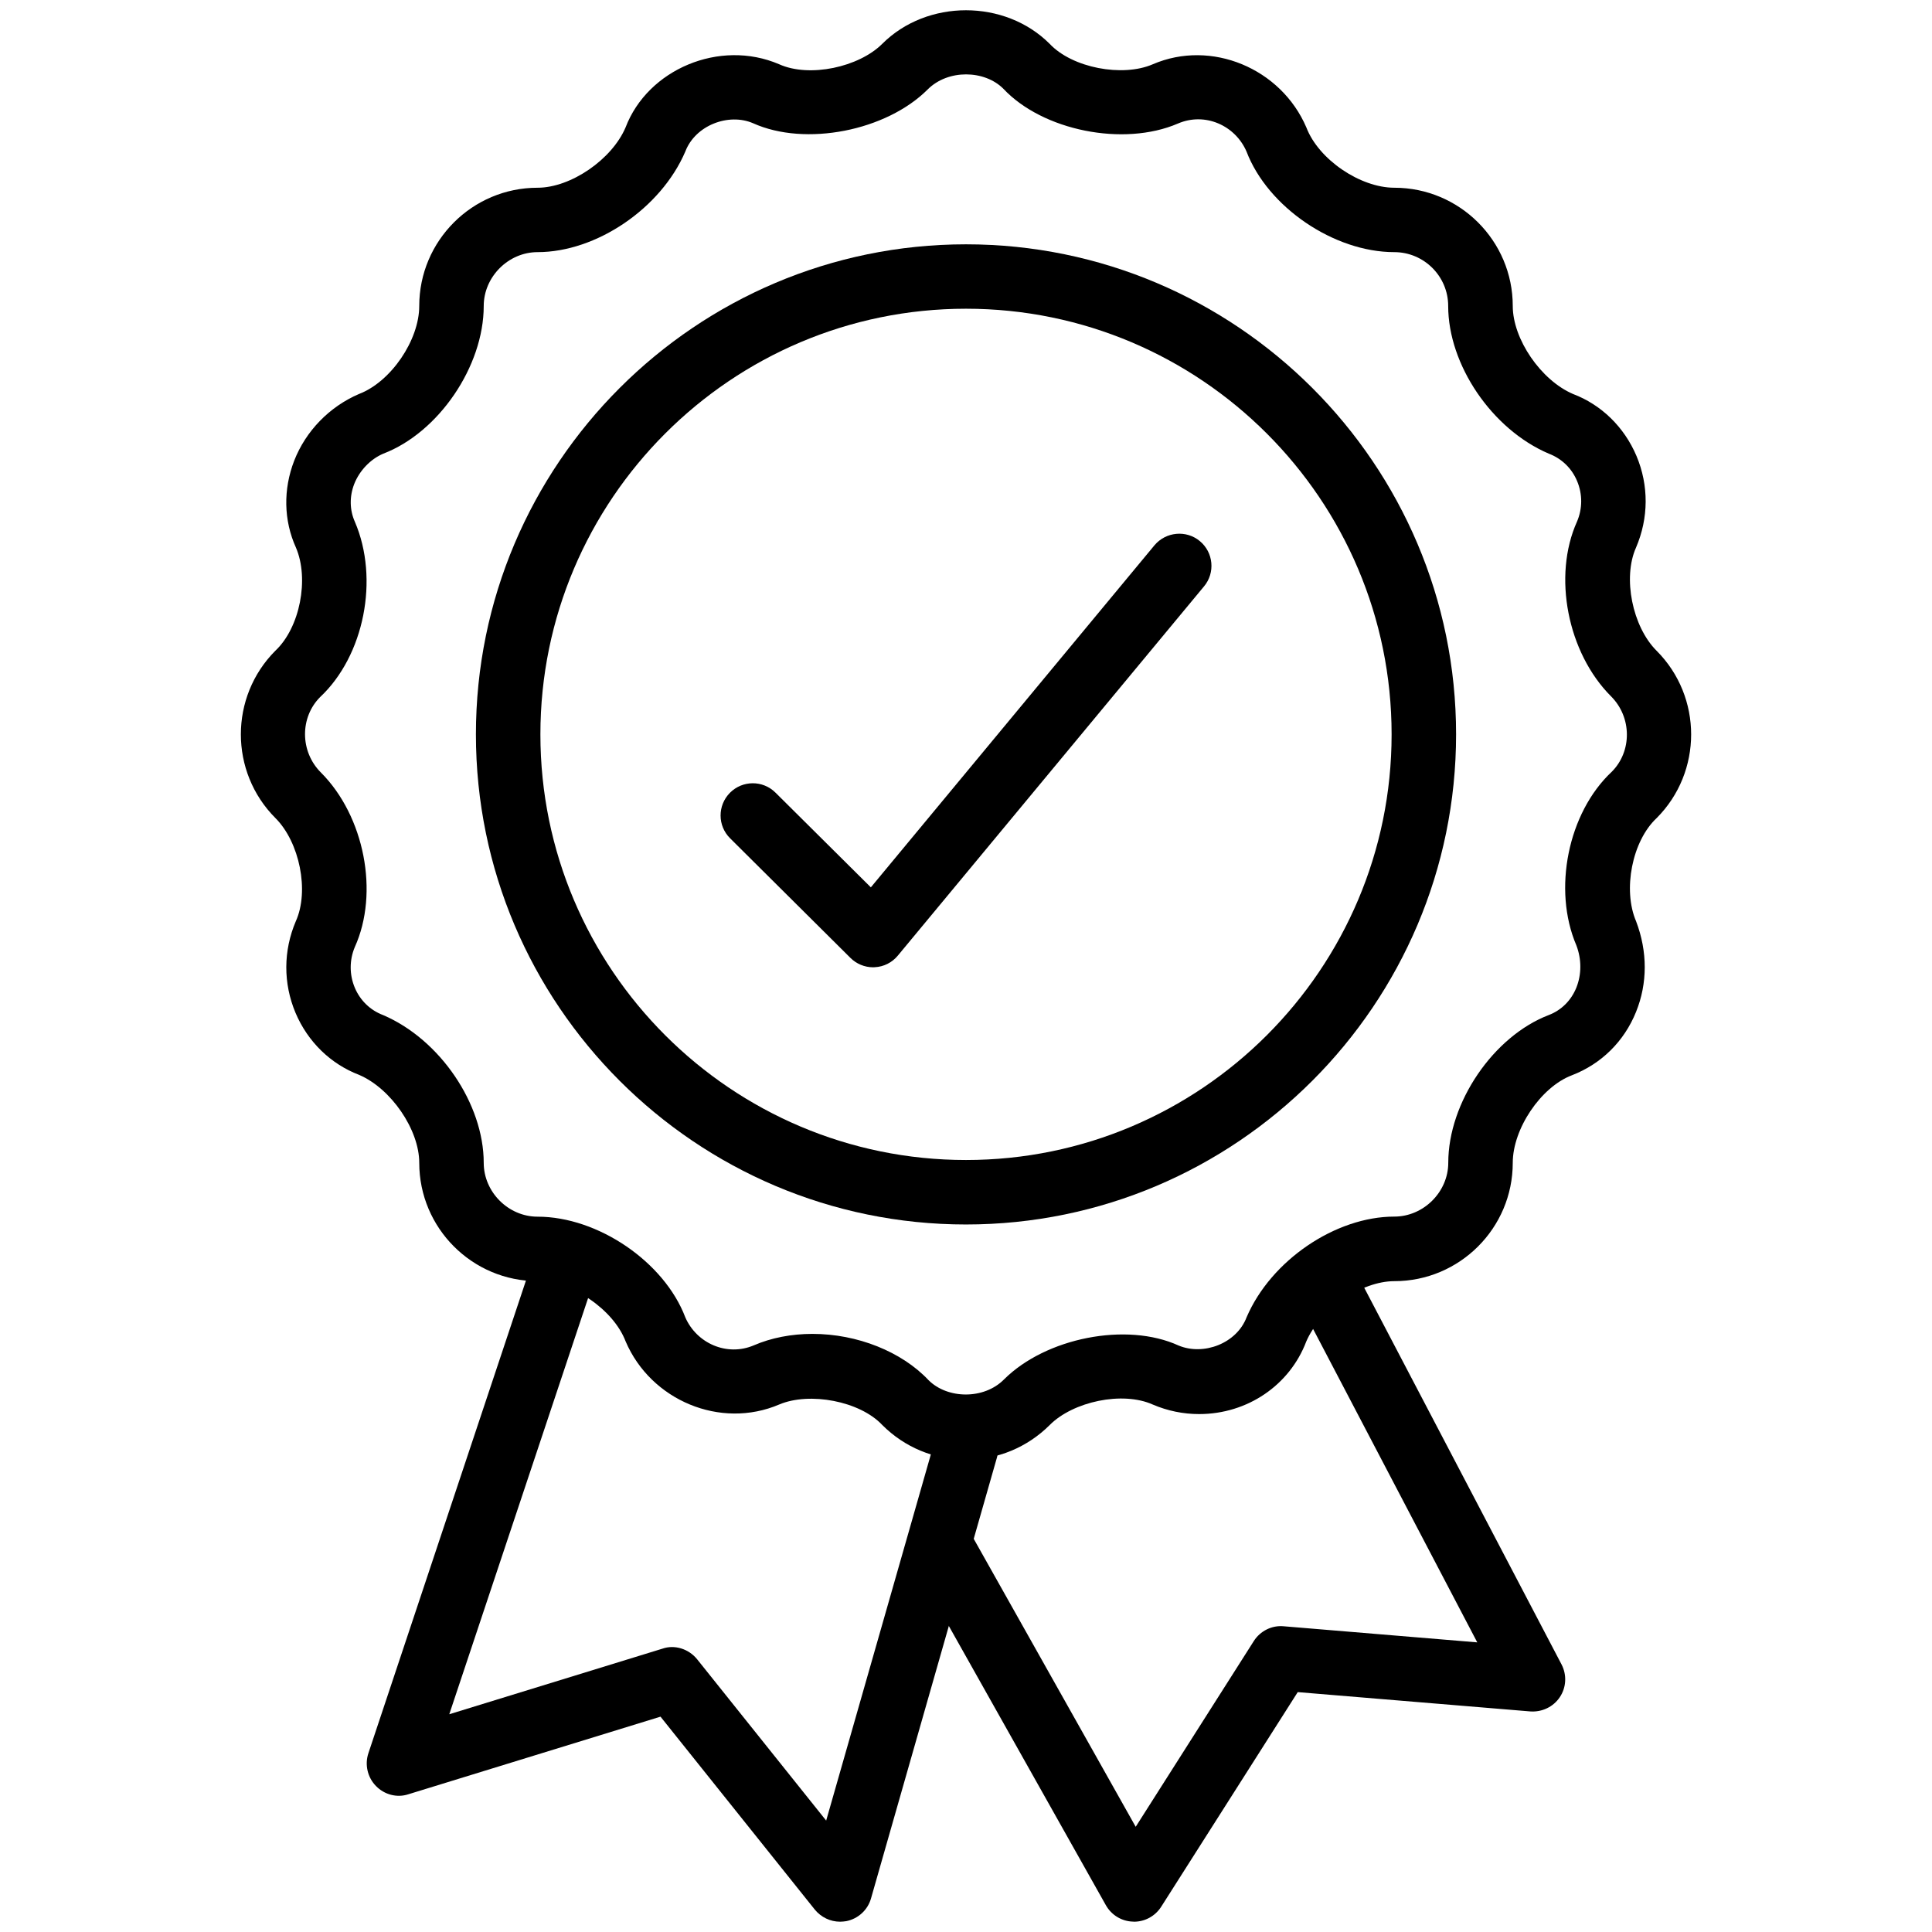
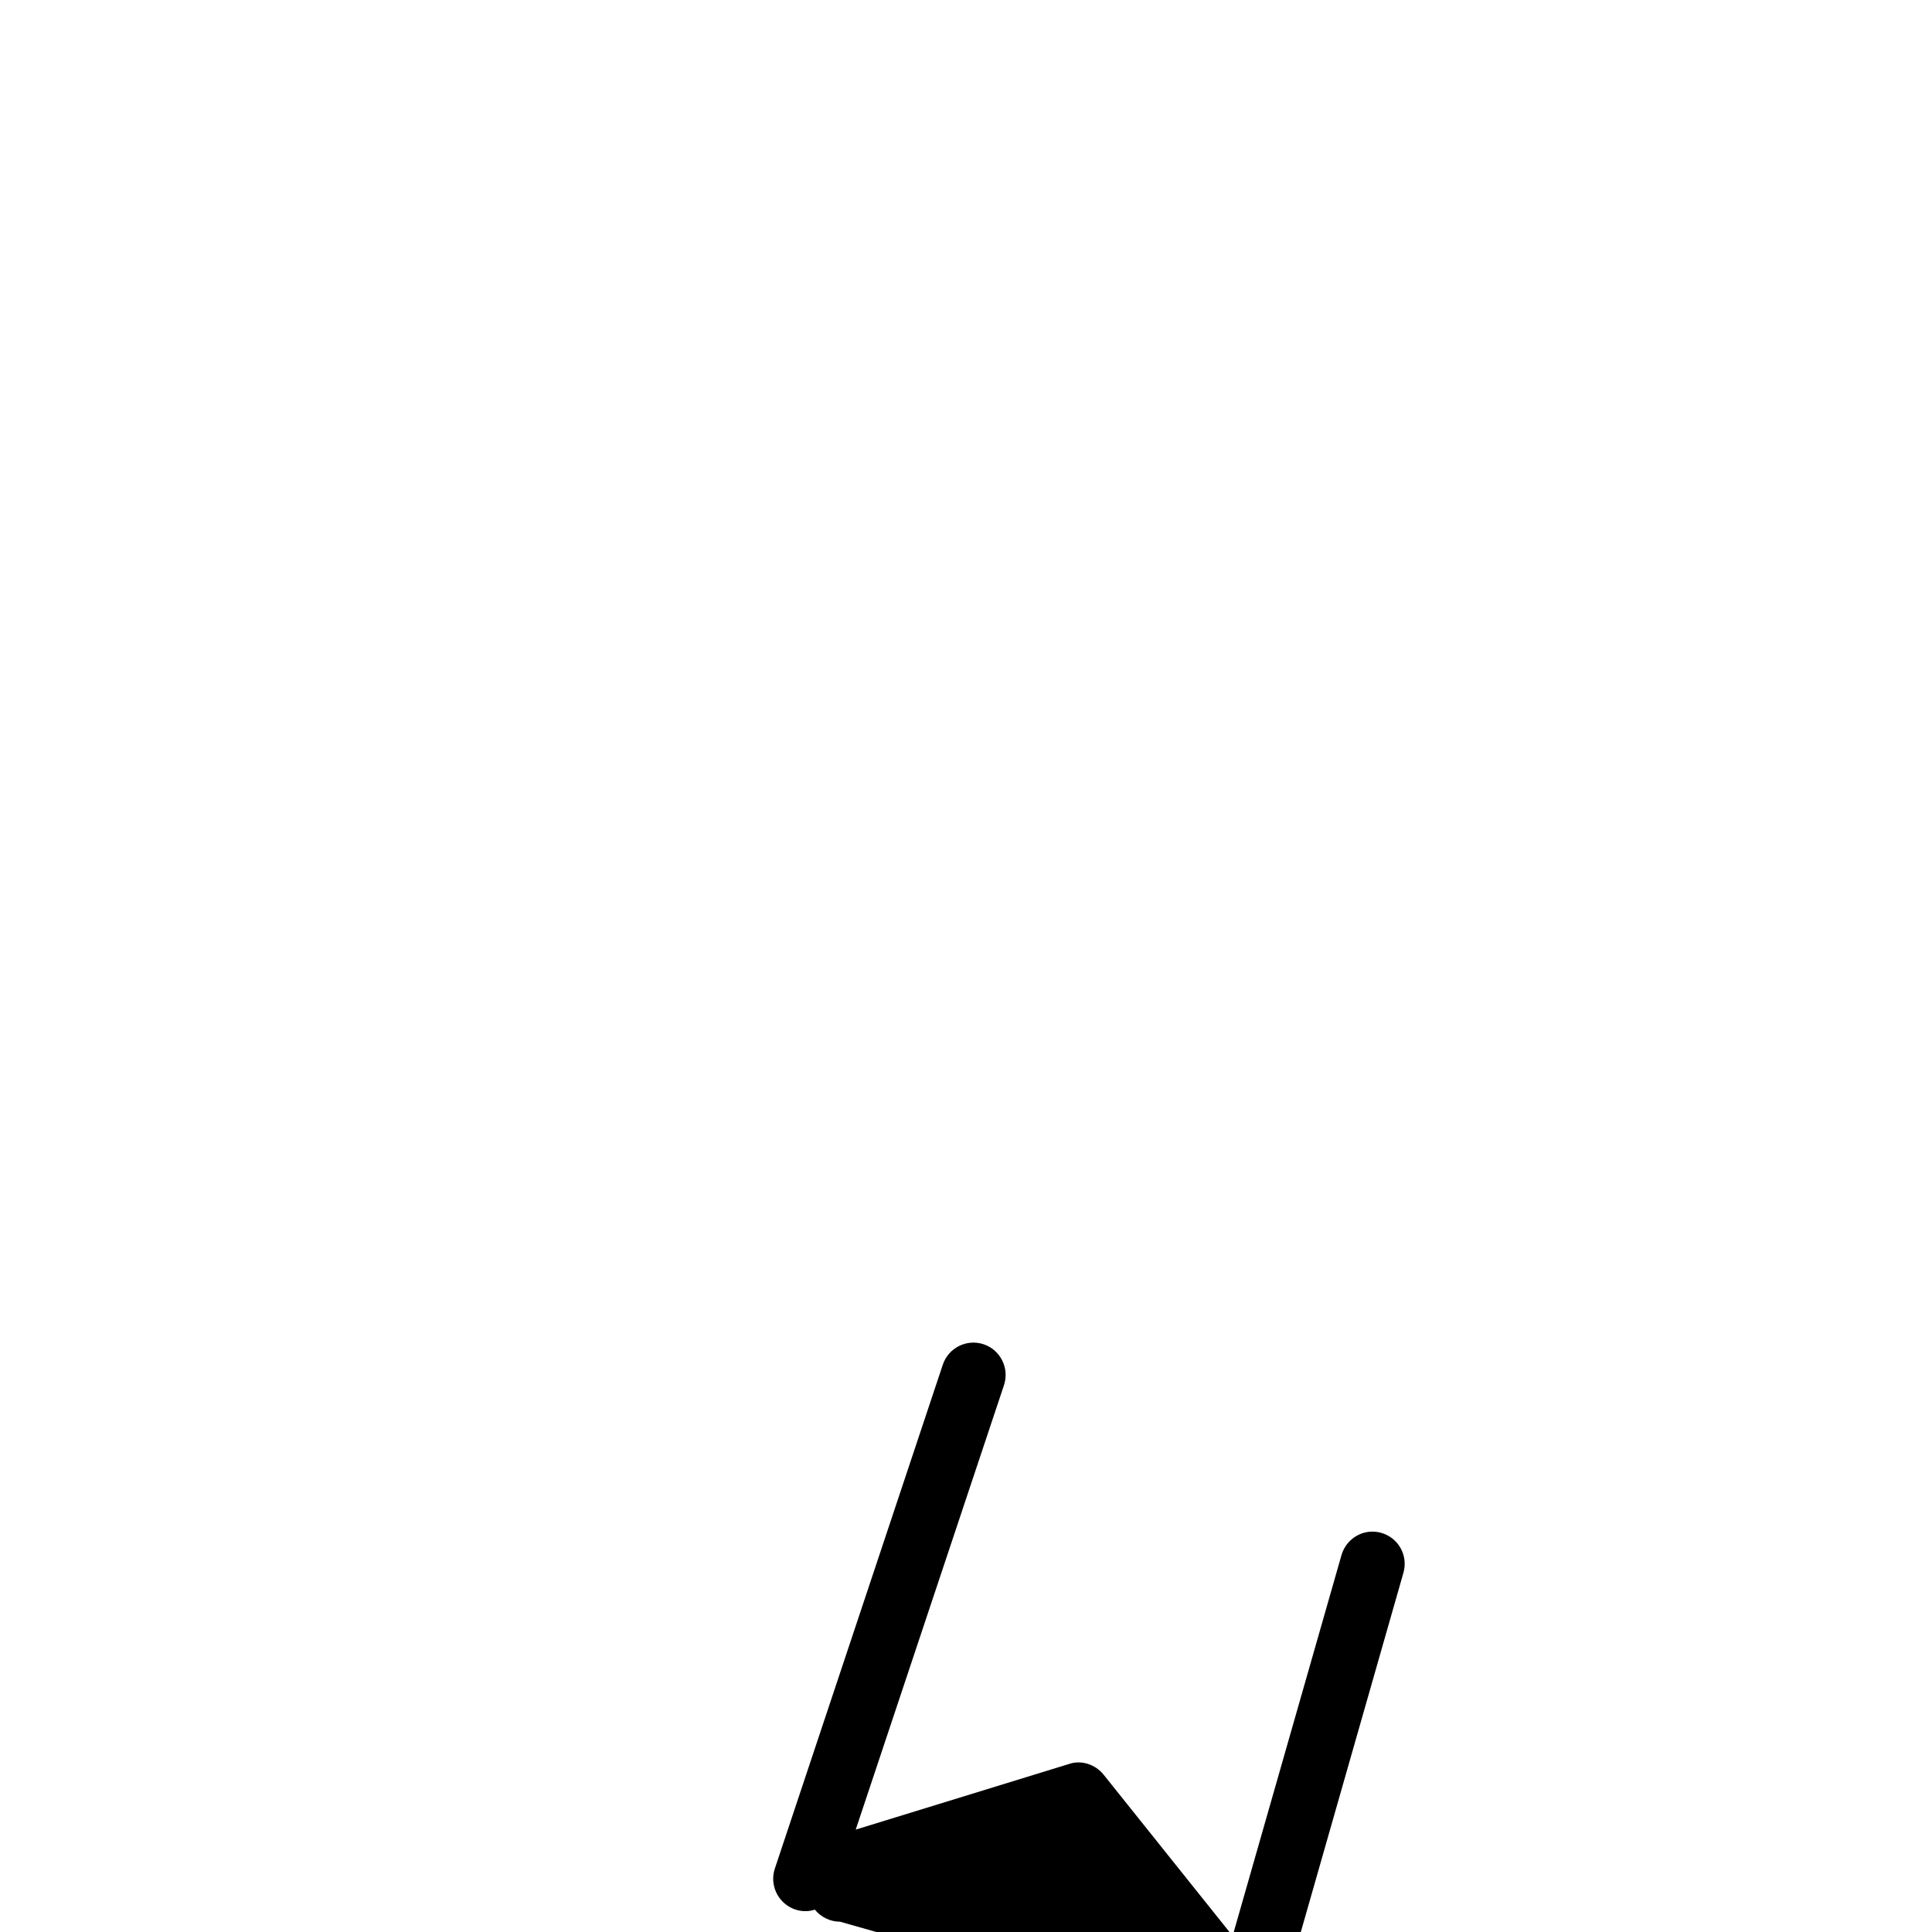
<svg xmlns="http://www.w3.org/2000/svg" width="1200pt" height="1200pt" version="1.1" viewBox="0 0 1200 1200">
  <g>
-     <path d="m542.3 600.8c-5.25 0-10.352-2.102-14.102-5.852l-74.75-74.301c-7.801-7.75-7.852-20.398-0.051-28.25 7.75-7.797 20.402-7.898 28.25-0.098l59.25 58.852 176.15-212.45c7.102-8.449 19.699-9.648 28.148-2.648 8.551 7.051 9.699 19.699 2.648 28.148l-190.15 229.3c-3.551 4.352-8.801 7-14.398 7.25-0.398-0.004-0.648 0.047-0.996 0.047z" />
-     <path d="m521.75 1193.6c-6 0-11.75-2.75-15.648-7.5l-95.852-119.85-156.6 48.199c-7.051 2.352-14.949 0.25-20.148-5.148-5.199-5.301-7.051-13.199-4.699-20.301l104.35-313.05c3.5-10.449 14.801-16.148 25.352-12.648 10.449 3.5 16.102 14.852 12.648 25.352l-92.102 276.1 132.45-40.754c7.602-2.648 16.352 0.199 21.5 6.602l80.148 100.2 67.648-236.65c3.102-10.551 14.102-16.801 24.75-13.699 10.602 3.051 16.75 14.102 13.699 24.75l-78.25 273.95c-2.051 7.199-7.949 12.602-15.301 14.102-1.344 0.195-2.644 0.348-3.945 0.348z" />
-     <path d="m704.35 1193.6c-0.199 0-0.352 0-0.551-0.051-7.051-0.148-13.449-4.051-16.898-10.148l-117.4-208.75c-5.398-9.602-2-21.852 7.602-27.25 9.648-5.449 21.852-2 27.25 7.602l101.05 179.65 73.352-115.35c4-6.301 11.25-9.898 18.551-9.199l120.25 10-112.25-214.3c-5.148-9.75-1.301-21.898 8.449-27 9.801-5.199 21.898-1.352 27 8.449l129.15 246.55c3.352 6.449 3 14.25-1.051 20.301-4 6.051-11.051 9.398-18.301 8.898l-144.5-12-84.801 133.3c-3.703 5.801-10.055 9.301-16.902 9.301z" />
-     <path d="m600 760.55c-167.8 0-304.4-136.55-304.4-304.4 0-167.85 136.6-304.4 304.4-304.4s304.4 136.55 304.4 304.35c0 167.8-136.6 304.45-304.4 304.45zm0-568.8c-145.8 0-264.35 118.6-264.35 264.4 0 145.8 118.55 264.35 264.35 264.35s264.35-118.55 264.35-264.35c0-145.8-118.55-264.4-264.35-264.4z" />
-     <path d="m600 906.65c-19.648 0-38.102-7.648-52-21.551-13.949-14.898-45.199-20.699-64-12.75-36.5 15.602-79.699-2.5-95.398-39.148-7.602-20-33.551-37.449-54.699-37.449-40.551 0-73.5-32.949-73.5-73.5 0-20.602-17.5-46.148-37.398-54.648-17.551-6.699-31.801-20.449-39.449-38.5-7.699-18.301-7.648-38.551 0.199-56.949 8.449-18.699 2.352-49.051-12.699-64.051-28.602-28.648-28.602-75.301 0-103.95 15.25-14.301 21.102-44.602 12.75-64.051-7.606-16.801-8.004-36.102-1.055-54 7.199-18.398 21.852-33.5 40.25-41.398 19.898-7.602 37.398-33.5 37.398-54.648 0-40.5 32.949-73.449 73.5-73.449 20.602 0 46.148-17.5 54.648-37.449 13.75-36.102 58.449-55.102 95.398-39.25 18.852 8.5 49.551 1.801 64.051-12.699 27.852-27.801 76.199-27.75 103.95 0 14 14.949 45.199 20.898 64.102 12.699 36.25-15.602 79.602 2.5 95.352 39.25 7.602 19.949 33.5 37.449 54.648 37.449 40.551 0 73.551 32.949 73.551 73.449 0 20.602 17.5 46.102 37.398 54.648 17.551 6.648 31.801 20.449 39.449 38.5 7.699 18.301 7.602 38.551-0.301 56.949-8.352 18.699-2.25 49.051 12.801 64.051 28.602 28.648 28.602 75.301 0 103.95-15.25 14.25-21.102 44.602-12.75 64.051 7.199 18.898 7.148 38.551 0 56.25-7.398 18.398-21.602 32.398-39.949 39.449-19.199 7.301-36.648 33.199-36.648 54.352 0 40.551-33 73.5-73.551 73.5-20.551 0-46.102 17.5-54.699 37.449-10.25 27.102-36.5 45.102-66.551 45.102h-0.051c-9.852 0-19.551-2-28.699-5.898-18.898-8.5-49.602-1.852-64.051 12.699-13.895 13.844-32.348 21.543-51.996 21.543zm-95.352-78.148c27.852 0 55.449 11.051 72.102 28.75 11.699 11.699 34.352 12.199 46.898-0.5 25.852-25.75 75.949-35.852 108.45-21 15.449 6.398 36-1.25 42.199-17.602 15.199-35.398 55.301-62.5 91.75-62.5 18.148 0 33.5-15.301 33.5-33.449 0-37.449 28.051-78.602 62.449-91.75 7.801-3 13.852-9 17.102-17 3.301-8.25 3.301-17.648 0-26.301-14.801-34.551-5.25-82.301 22-107.8 12.602-12.602 12.602-33.852-0.5-46.898-27-27.051-36.301-74.699-21.102-108.45 3.449-8 3.5-17.102 0.051-25.25-3.301-7.898-9.551-13.949-17.602-17-35.352-15.102-62.449-55.25-62.449-91.699 0-18.449-15.051-33.449-33.5-33.449-37.449 0-78.602-28-91.75-62.449-7-16.25-25.75-24.648-42.551-17.449-33.852 14.602-84.148 4.398-108.55-21.648-11.699-11.648-34.301-12.148-46.949 0.5-25.648 25.699-75.898 35.648-108.4 21-15.246-6.606-35.945 1.246-42.148 17.594-15.148 35.352-55.297 62.453-91.75 62.453-18.148 0-33.449 15.352-33.449 33.449 0 37.5-28.051 78.648-62.449 91.75-7.801 3.348-14.648 10.348-18 18.848-3 7.801-2.852 16.102 0.398 23.402 15.301 35.551 5.75 83.301-21.551 108.9-12.602 12.602-12.602 33.852 0.5 46.898 27 27.051 36.301 74.699 21 108.45-3.352 8-3.398 17.102 0.051 25.25 3.352 7.902 9.602 13.953 17.602 16.953 35.352 15.148 62.449 55.25 62.449 91.75 0 18.148 15.301 33.449 33.449 33.449 37.5 0 78.648 28.051 91.75 62.5 7 16.148 25.852 24.551 42.602 17.398 10.75-4.648 23.352-7.098 36.398-7.098z" />
+     <path d="m521.75 1193.6c-6 0-11.75-2.75-15.648-7.5c-7.051 2.352-14.949 0.25-20.148-5.148-5.199-5.301-7.051-13.199-4.699-20.301l104.35-313.05c3.5-10.449 14.801-16.148 25.352-12.648 10.449 3.5 16.102 14.852 12.648 25.352l-92.102 276.1 132.45-40.754c7.602-2.648 16.352 0.199 21.5 6.602l80.148 100.2 67.648-236.65c3.102-10.551 14.102-16.801 24.75-13.699 10.602 3.051 16.75 14.102 13.699 24.75l-78.25 273.95c-2.051 7.199-7.949 12.602-15.301 14.102-1.344 0.195-2.644 0.348-3.945 0.348z" />
  </g>
</svg>